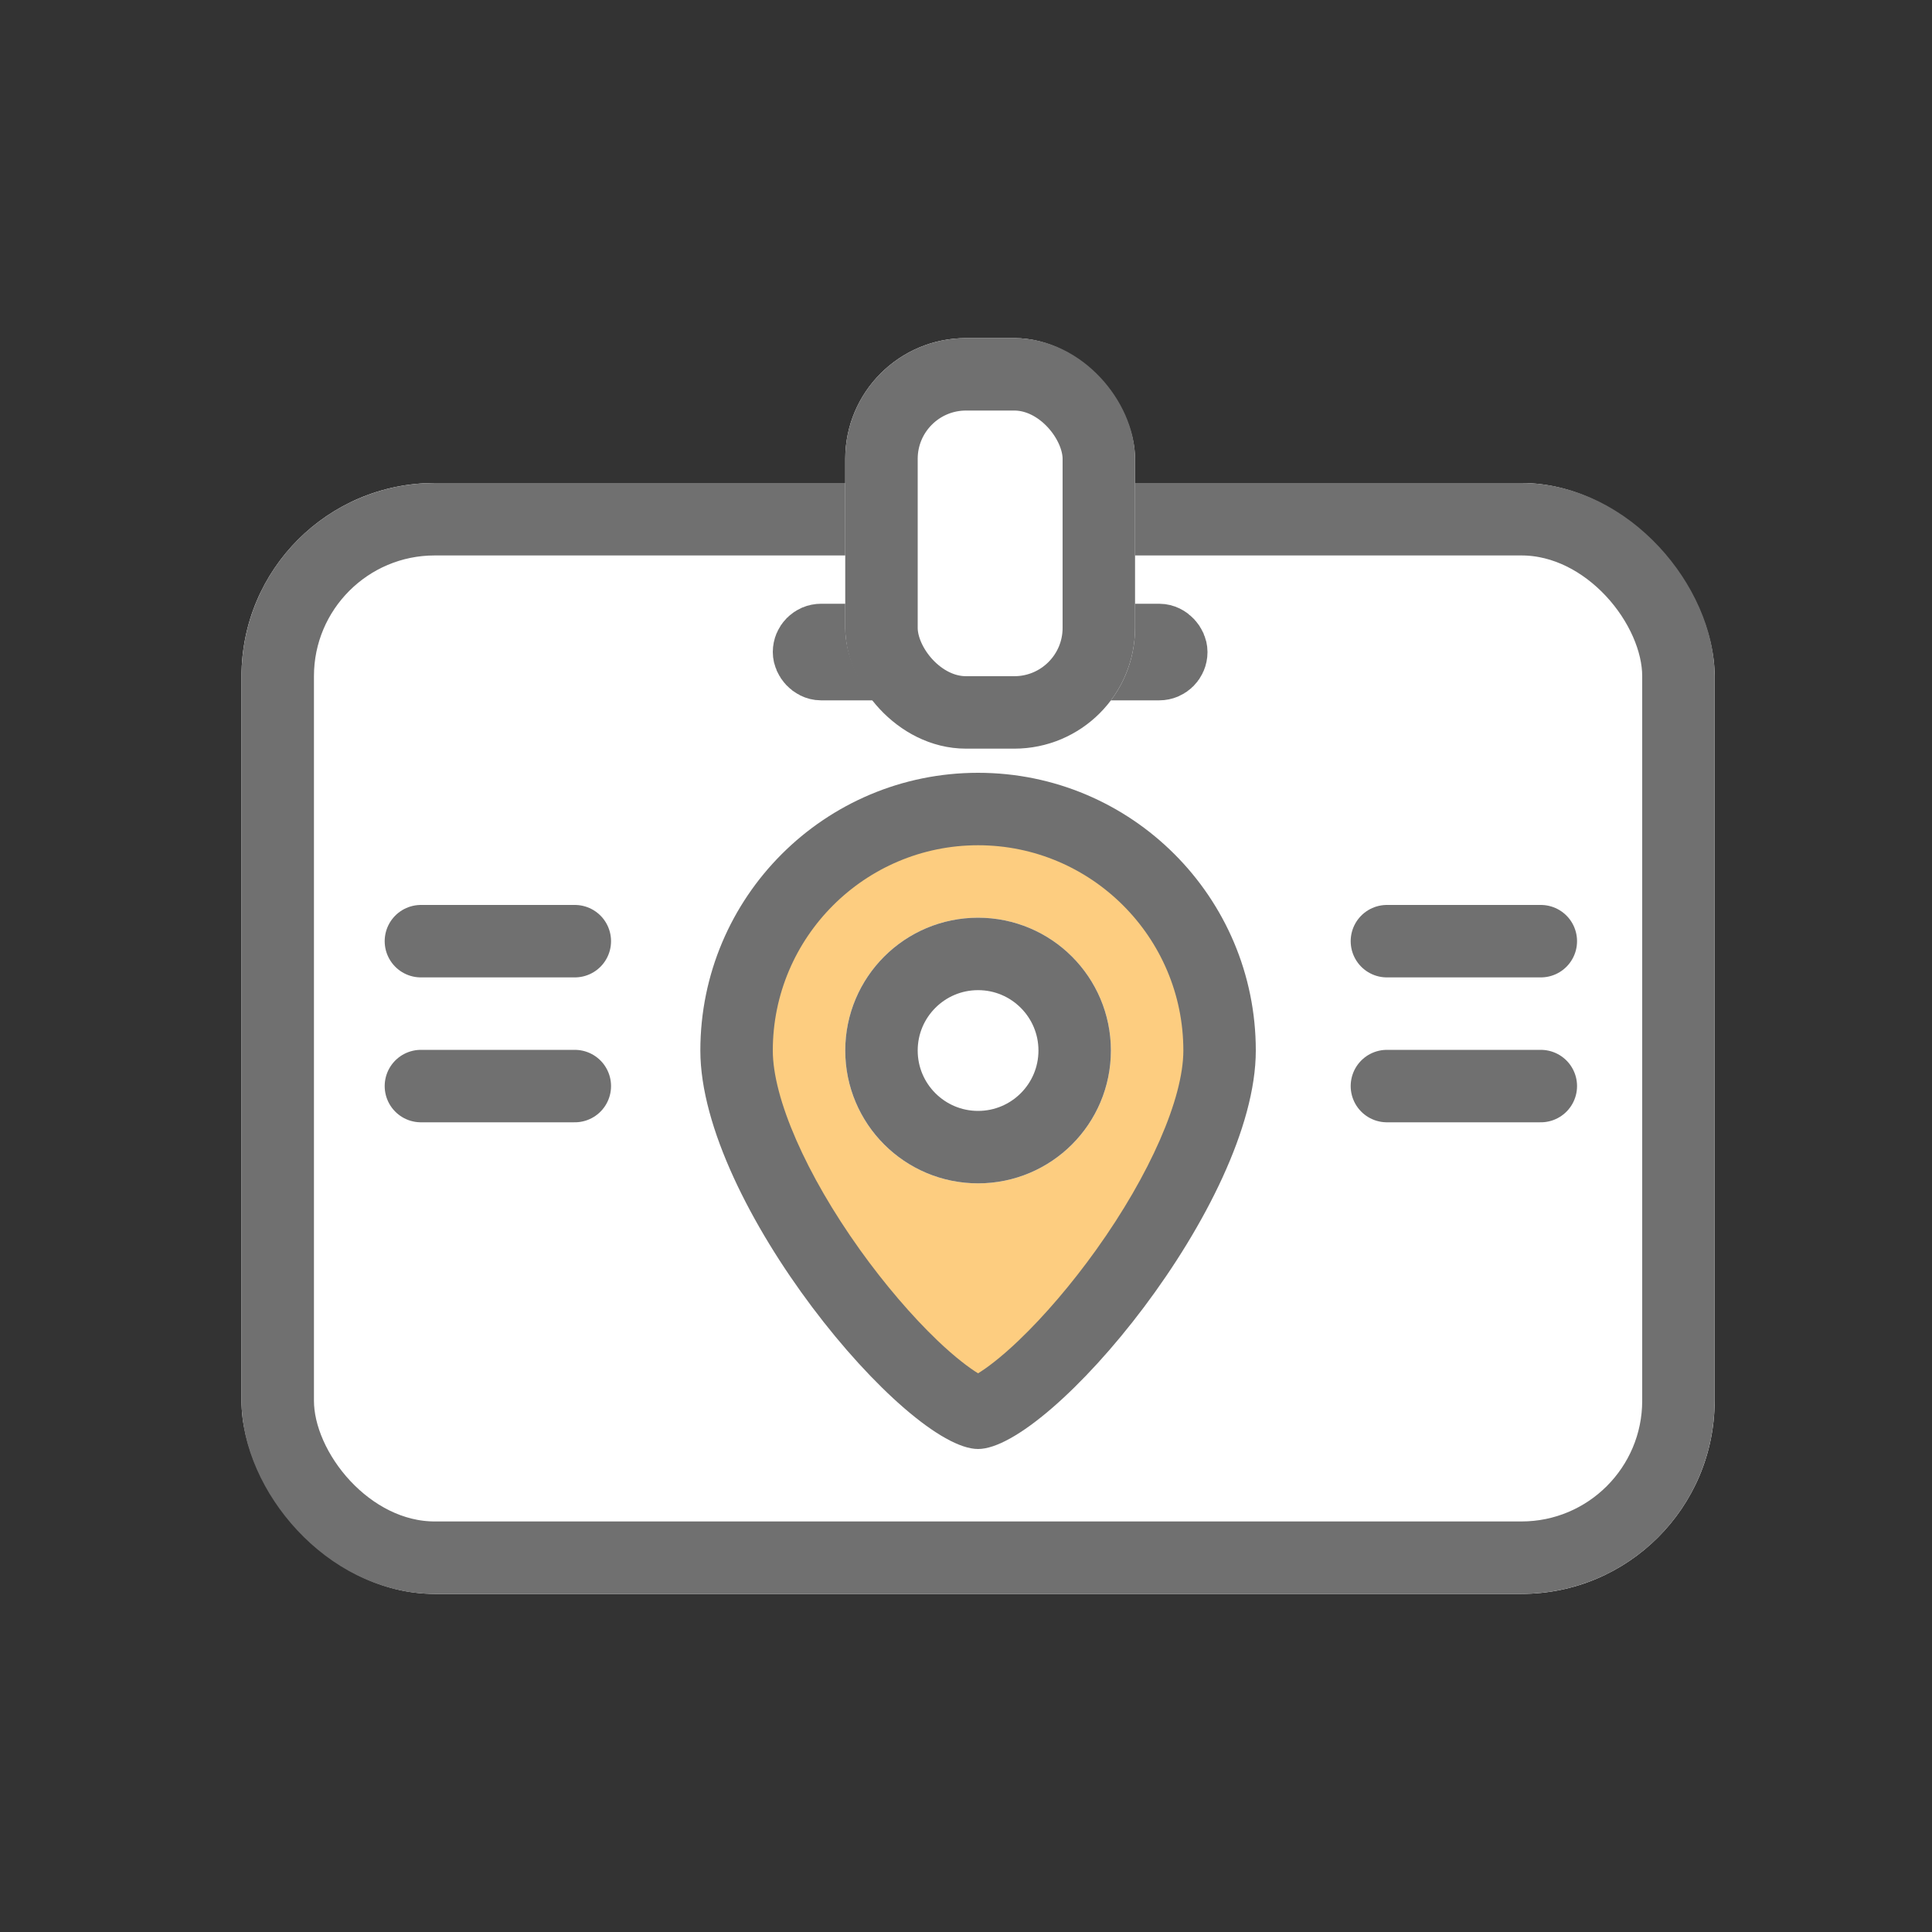
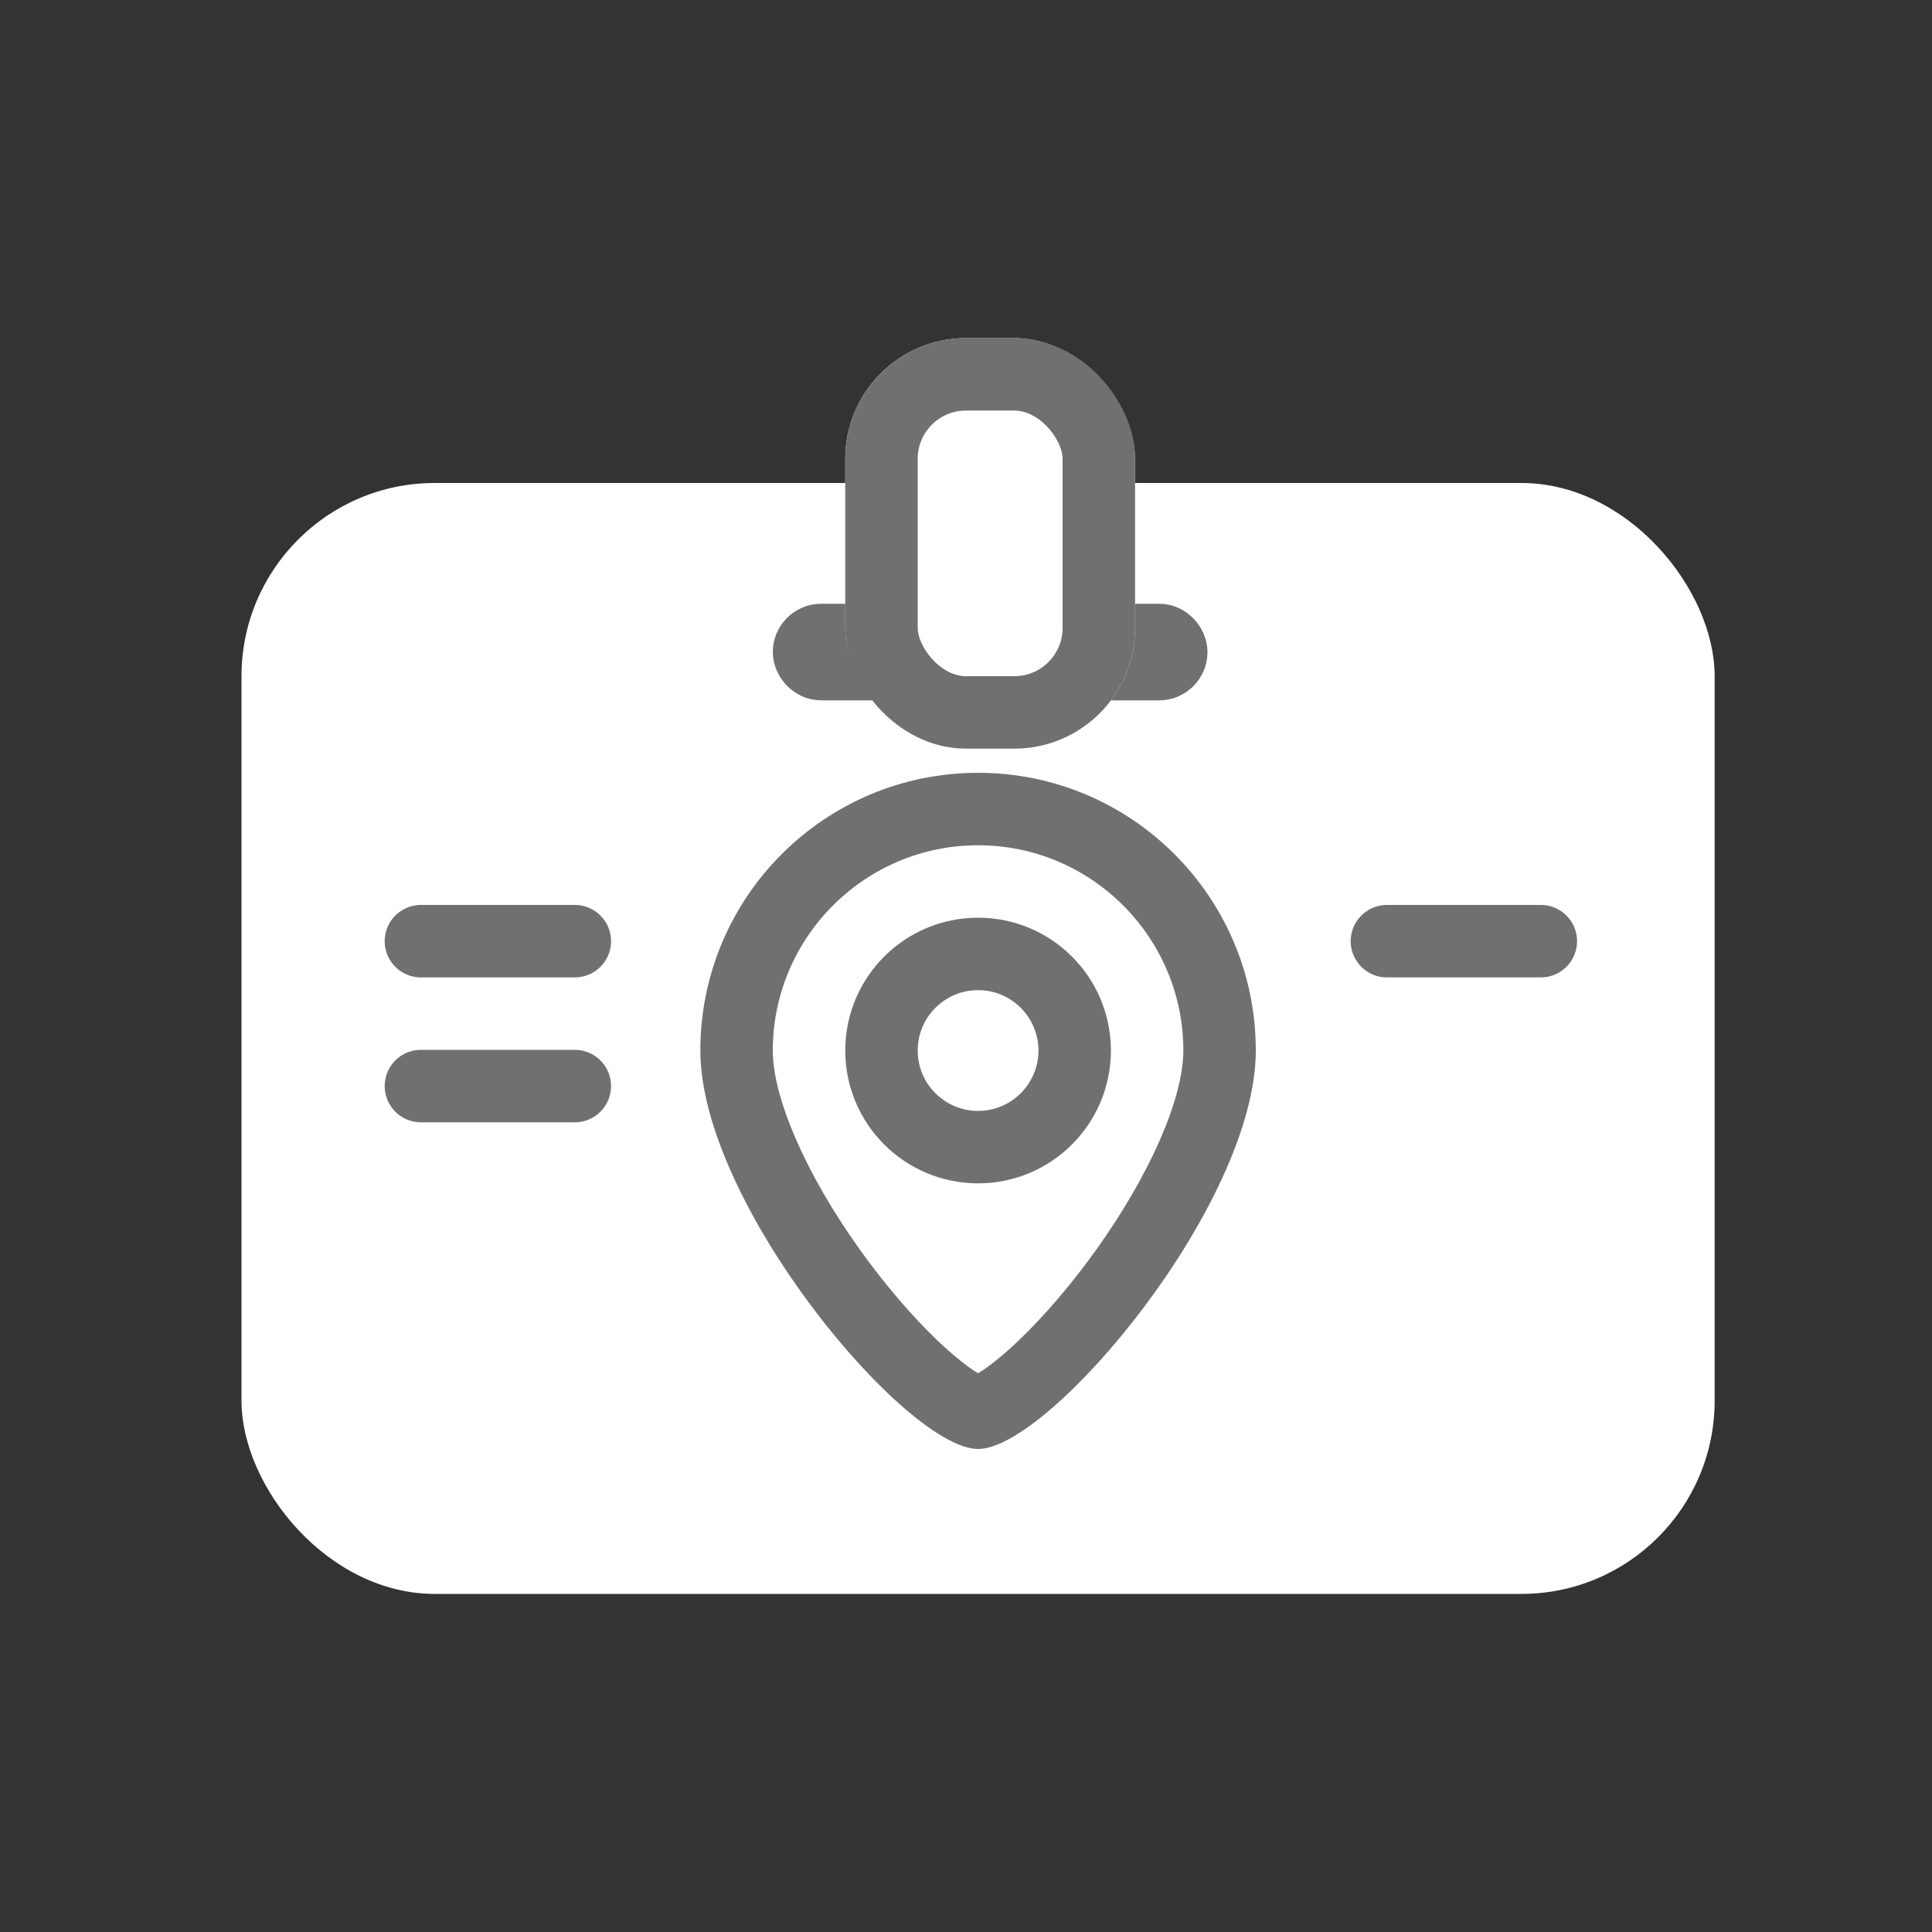
<svg xmlns="http://www.w3.org/2000/svg" width="80" height="80" viewBox="0 0 80 80">
  <rect x="0" y="0" width="80" height="80" fill="#333333" stroke="none" />
-   <path data-name="사각형 344060" style="fill:none" d="M0 0h80v80H0z" />
+   <path data-name="사각형 344060" style="fill:none" d="M0 0v80H0z" />
  <g data-name="그룹 463264">
    <g data-name="사각형 344061" transform="translate(10 20)" style="stroke:#707070;stroke-width:3px;fill:#fff">
      <rect width="61" height="46" rx="8" style="stroke:none" />
-       <rect x="1.5" y="1.5" width="58" height="43" rx="6.5" style="fill:none" />
    </g>
    <g data-name="패스 854361" style="fill:#fdcd80">
-       <path d="M11.5 26.5c-.186-.02-.916-.304-2.179-1.414-1.148-1.01-2.414-2.415-3.564-3.957C3.092 17.552 1.5 13.952 1.5 11.5c0-5.514 4.486-10 10-10s10 4.486 10 10c0 2.452-1.592 6.052-4.257 9.629-1.15 1.542-2.416 2.948-3.564 3.957-1.263 1.11-1.993 1.395-2.179 1.414z" style="stroke:none" transform="translate(29 32)" />
      <path d="M11.5 3C6.813 3 3 6.813 3 11.5c0 1.978 1.382 5.138 3.607 8.248 1.009 1.41 2.149 2.745 3.21 3.758.767.732 1.338 1.148 1.683 1.36.345-.212.916-.628 1.682-1.36 1.062-1.013 2.202-2.347 3.211-3.758C18.618 16.638 20 13.478 20 11.5 20 6.813 16.187 3 11.5 3m0-3C17.851 0 23 5.149 23 11.5S14.474 28 11.5 28 0 17.851 0 11.5C0 5.149 5.149 0 11.5 0z" style="fill:#707070;stroke:none" transform="translate(29 32)" />
    </g>
    <g data-name="타원 1694" transform="translate(35 38)" style="stroke:#707070;stroke-width:3px;fill:#fff">
      <circle cx="5.5" cy="5.5" r="5.5" style="stroke:none" />
      <circle cx="5.5" cy="5.5" r="4" style="fill:none" />
    </g>
    <path data-name="패스 854362" d="M4051.9 201.972h6.373" transform="translate(-4034.471 -163)" style="stroke-linecap:round;stroke:#707070;stroke-width:3px;fill:none" />
    <path data-name="패스 854364" d="M4051.9 201.972h6.373" transform="translate(-3994.471 -163)" style="stroke-linecap:round;stroke:#707070;stroke-width:3px;fill:none" />
    <path data-name="패스 854363" d="M4051.9 201.972h6.373" transform="translate(-4034.471 -157)" style="stroke-linecap:round;stroke:#707070;stroke-width:3px;fill:none" />
-     <path data-name="패스 854365" d="M4051.9 201.972h6.373" transform="translate(-3994.471 -157)" style="stroke-linecap:round;stroke:#707070;stroke-width:3px;fill:none" />
    <g data-name="사각형 344062" transform="translate(32 25)" style="stroke:#707070;stroke-width:3px;fill:#fff">
      <rect width="18" height="4" rx="2" style="stroke:none" />
      <rect x="1.5" y="1.5" width="15" height="1" rx=".5" style="fill:none" />
    </g>
    <g data-name="사각형 344063" transform="translate(35 14)" style="stroke:#707070;stroke-width:3px;fill:#fff">
      <rect width="12" height="17" rx="5" style="stroke:none" />
      <rect x="1.5" y="1.5" width="9" height="14" rx="3.5" style="fill:none" />
    </g>
  </g>
</svg>